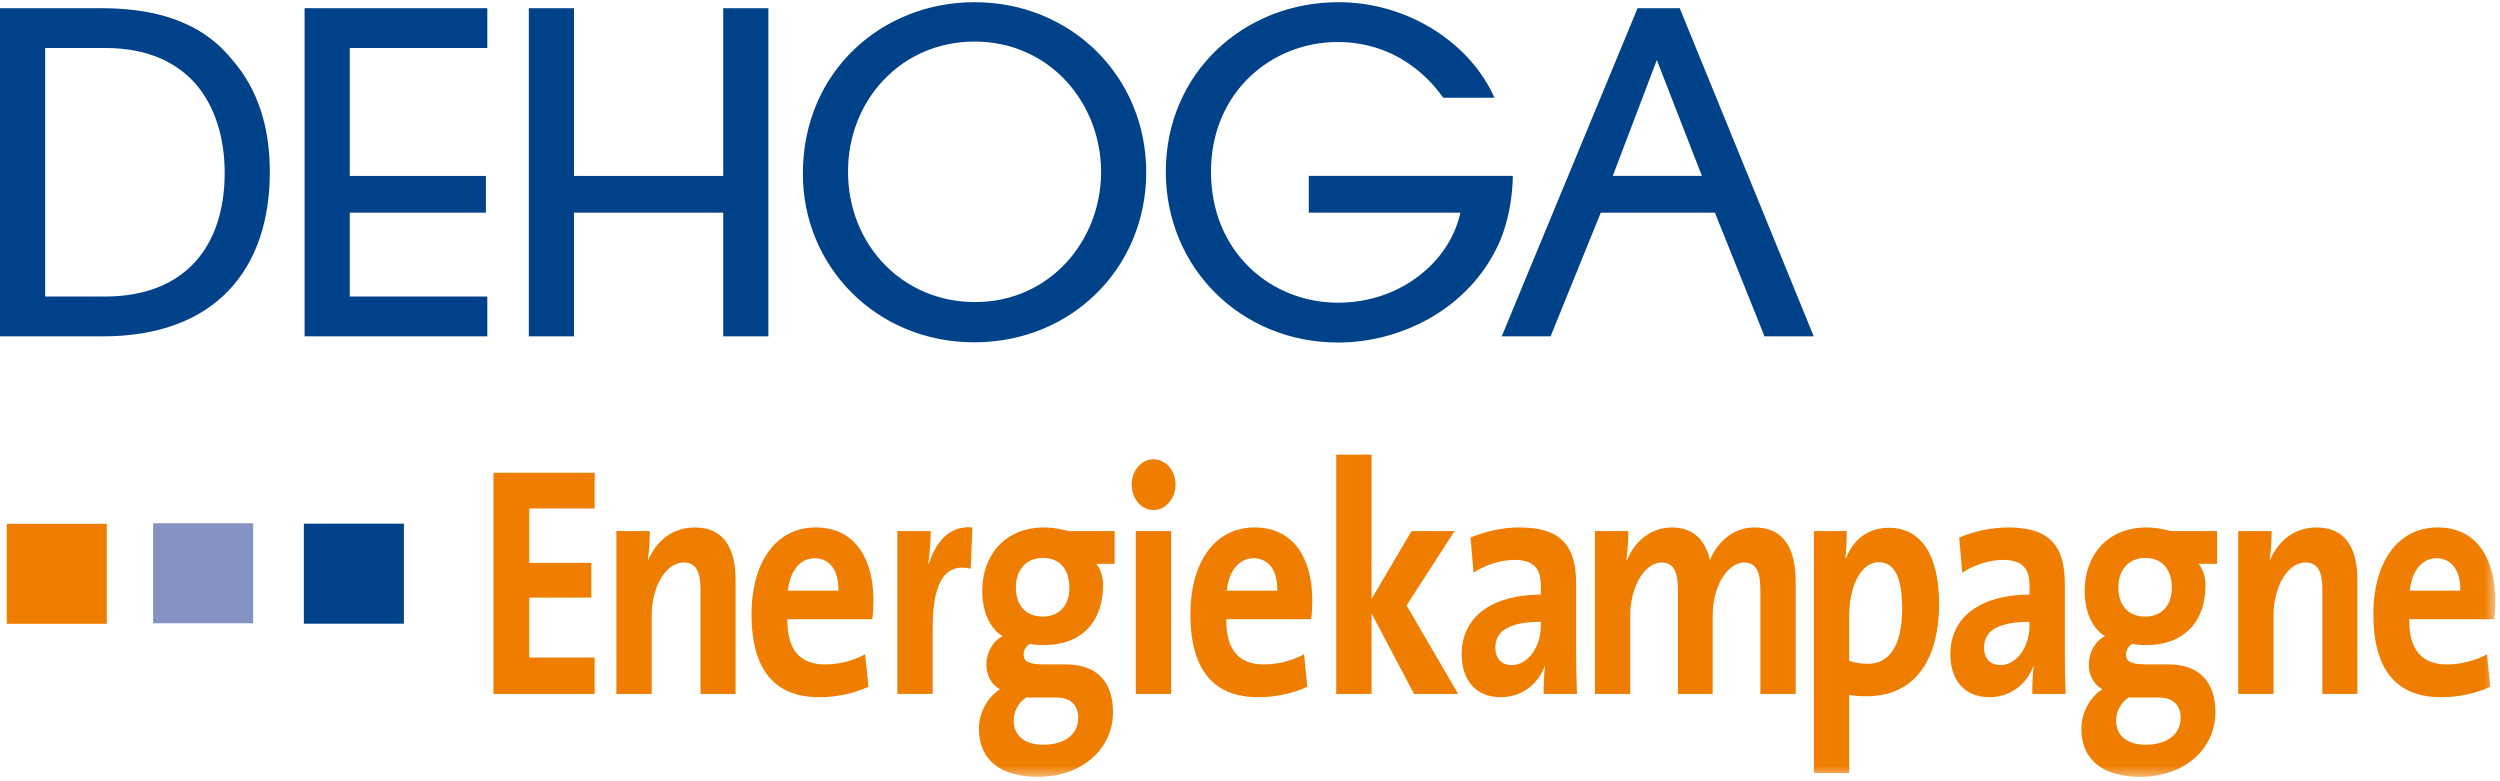
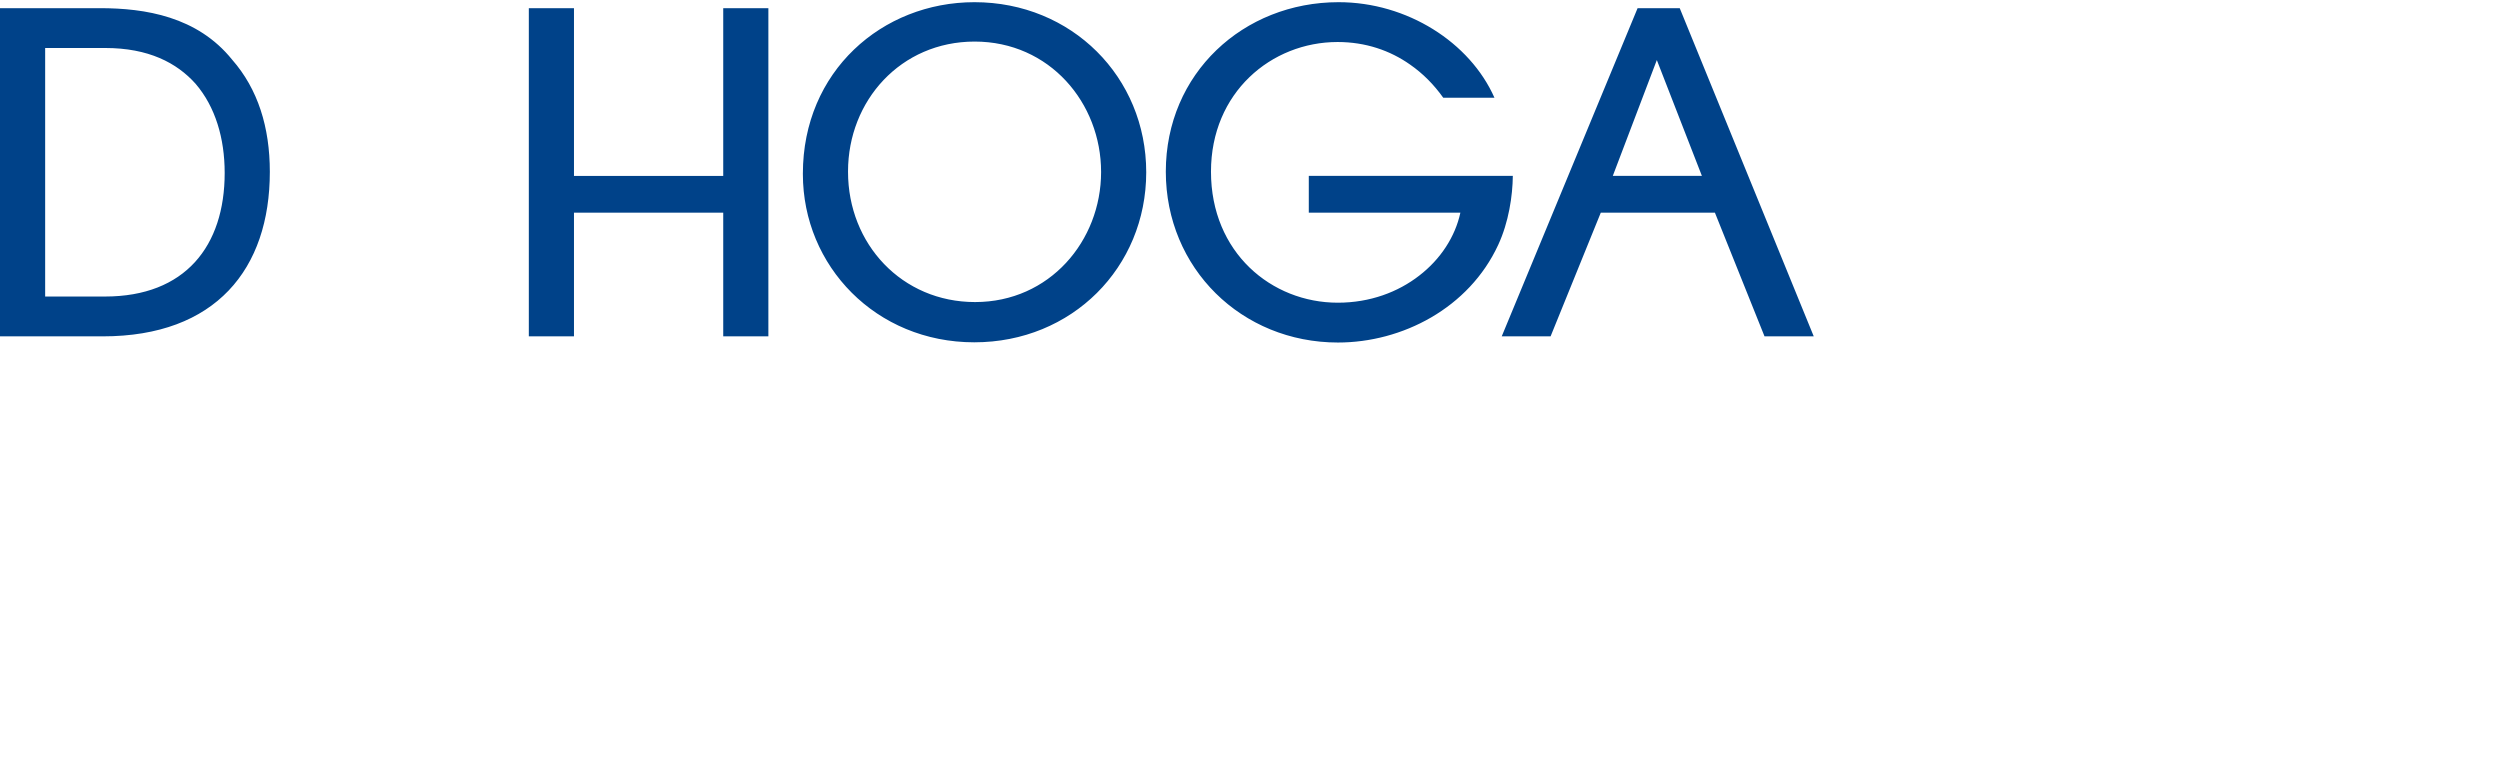
<svg xmlns="http://www.w3.org/2000/svg" xmlns:xlink="http://www.w3.org/1999/xlink" width="240" height="75" viewBox="0 0 240 75">
  <defs>
-     <path id="45wdwymm0a" d="M0 74.577L239.544 74.577 239.544 0.211 0 0.211z" />
-   </defs>
+     </defs>
  <g fill="none" fill-rule="evenodd">
    <g>
      <g transform="translate(-61 -30) translate(61 30)">
        <g fill="#004289">
-           <path d="M4.335 28.257h5.74c7.712 0 11.494-4.853 11.494-11.867 0-3.324-.896-6.35-2.793-8.558-1.803-2.014-4.52-3.435-8.682-3.435H4.335v23.86zM0 .574h9.594c4.33 0 9.349.794 12.69 4.944 2.476 2.818 3.62 6.485 3.62 10.768 0 9.323-5.194 15.794-16.041 15.794H0V.574zM29.24.574L46.782.574 46.782 4.397 33.575 4.397 33.575 16.677 46.649 16.677 46.649 20.205 33.575 20.205 33.575 28.257 46.782 28.257 46.782 32.08 29.24 32.08zM50.767 32.08L50.767.574 55.102.574 55.102 16.677 69.43 16.677 69.43.574 73.764.574 73.764 32.08 69.43 32.08 69.43 20.205 55.102 20.204 55.102 32.08zM81.411 16.287c0 6.934 5.172 12.501 12.196 12.501 7.156 0 12.098-5.874 12.098-12.487 0-6.628-4.942-12.52-12.138-12.52-7.098 0-12.156 5.681-12.156 12.463v.043zm-4.335.168C77.076 6.648 84.67 0 93.548 0c9.337 0 16.49 7.186 16.49 16.325 0 9.143-7.133 16.327-16.508 16.327-9.436 0-16.454-7.318-16.454-16.152v-.045zM138.554 9.175c-.893-1.258-1.961-2.334-3.18-3.182-1.93-1.361-4.283-2.17-6.965-2.17-6.366 0-12.155 4.855-12.155 12.444 0 7.766 5.807 12.582 12.176 12.582 3.098 0 5.788-1.024 7.813-2.597 2.051-1.576 3.457-3.741 3.953-6.047h-14.552v-3.529h19.587c-.02 1.902-.39 4.439-1.402 6.619-2.81 6.077-9.226 9.377-15.383 9.377-9.259 0-16.528-7.129-16.528-16.405C111.918 6.84 119.36 0 128.505 0c6.583 0 12.611 3.856 14.964 9.175h-4.915zM159.056 5.554l-4.228 11.122h8.555l-4.327-11.122zm-10.2 26.526h-4.69L157.209.575h4.045L174.12 32.08h-4.726l-4.763-11.876h-10.955l-4.82 11.876z" transform="translate(0 .21)" />
+           <path d="M4.335 28.257h5.74c7.712 0 11.494-4.853 11.494-11.867 0-3.324-.896-6.35-2.793-8.558-1.803-2.014-4.52-3.435-8.682-3.435H4.335v23.86zM0 .574h9.594c4.33 0 9.349.794 12.69 4.944 2.476 2.818 3.62 6.485 3.62 10.768 0 9.323-5.194 15.794-16.041 15.794H0V.574zM29.24.574zM50.767 32.08L50.767.574 55.102.574 55.102 16.677 69.43 16.677 69.43.574 73.764.574 73.764 32.08 69.43 32.08 69.43 20.205 55.102 20.204 55.102 32.08zM81.411 16.287c0 6.934 5.172 12.501 12.196 12.501 7.156 0 12.098-5.874 12.098-12.487 0-6.628-4.942-12.52-12.138-12.52-7.098 0-12.156 5.681-12.156 12.463v.043zm-4.335.168C77.076 6.648 84.67 0 93.548 0c9.337 0 16.49 7.186 16.49 16.325 0 9.143-7.133 16.327-16.508 16.327-9.436 0-16.454-7.318-16.454-16.152v-.045zM138.554 9.175c-.893-1.258-1.961-2.334-3.18-3.182-1.93-1.361-4.283-2.17-6.965-2.17-6.366 0-12.155 4.855-12.155 12.444 0 7.766 5.807 12.582 12.176 12.582 3.098 0 5.788-1.024 7.813-2.597 2.051-1.576 3.457-3.741 3.953-6.047h-14.552v-3.529h19.587c-.02 1.902-.39 4.439-1.402 6.619-2.81 6.077-9.226 9.377-15.383 9.377-9.259 0-16.528-7.129-16.528-16.405C111.918 6.84 119.36 0 128.505 0c6.583 0 12.611 3.856 14.964 9.175h-4.915zM159.056 5.554l-4.228 11.122h8.555l-4.327-11.122zm-10.2 26.526h-4.69L157.209.575h4.045L174.12 32.08h-4.726l-4.763-11.876h-10.955l-4.82 11.876z" transform="translate(0 .21)" />
        </g>
        <mask id="84iqf8lrdb" fill="#fff">
          <use xlink:href="#45wdwymm0a" />
        </mask>
-         <path fill="#004289" d="M29.171 59.874L38.774 59.874 38.774 50.272 29.171 50.272z" mask="url(#84iqf8lrdb)" />
-         <path fill="#8593C2" d="M14.699 59.836L24.303 59.836 24.303 50.232 14.699 50.232z" mask="url(#84iqf8lrdb)" />
-         <path fill="#EF7D00" d="M.649 59.885L10.252 59.885 10.252 50.282.649 50.282zM47.369 66.618L47.369 45.381 57.085 45.381 57.085 48.81 50.81 48.81 50.81 54.034 56.768 54.034 56.768 57.367 50.81 57.367 50.81 63.124 57.085 63.124 57.085 66.618zM67.25 66.618V56.612c0-1.636-.37-2.611-1.615-2.611-1.72 0-3.071 2.328-3.071 5.066v7.55h-3.39V50.982h3.205c0 .723-.053 1.95-.185 2.768l.025.033c.795-1.857 2.33-3.147 4.476-3.147 2.964 0 3.918 2.265 3.918 5.003v10.98H67.25zM78.209 53.592c-1.404 0-2.383 1.227-2.57 3.115h4.847c.052-1.95-.847-3.115-2.277-3.115m5.533 5.852h-8.155c-.026 2.926 1.191 4.341 3.628 4.341 1.296 0 2.7-.344 3.839-.975l.318 3.115c-1.404.66-3.071 1.006-4.713 1.006-4.183 0-6.514-2.484-6.514-7.99 0-4.782 2.224-8.306 6.169-8.306 3.84 0 5.535 3.115 5.535 6.984 0 .536-.027 1.164-.107 1.825M93.19 54.6c-2.437-.599-3.654 1.289-3.654 5.63v6.388h-3.39V50.981h3.205c0 .787-.08 2.045-.239 3.146h.054c.635-1.982 1.905-3.712 4.183-3.492L93.19 54.6zM100.12 53.56c-1.615 0-2.595 1.164-2.595 2.833 0 1.73.954 2.799 2.594 2.799 1.537 0 2.542-1.037 2.542-2.769 0-1.792-.953-2.863-2.542-2.863m1.297 13.404h-2.911c-.768.503-1.192 1.351-1.192 2.233 0 1.447 1.112 2.297 2.806 2.297 2.225 0 3.39-1.101 3.39-2.581 0-1.131-.636-1.95-2.093-1.95m-1.799 7.614c-3.496 0-5.64-1.573-5.64-4.625 0-1.637.926-3.114 2.013-3.775-.794-.472-1.298-1.29-1.298-2.392 0-1.131.636-2.295 1.563-2.704-1.299-.788-1.96-2.454-1.96-4.373 0-3.305 2.091-6.073 5.956-6.073.875 0 1.562.157 2.305.346h4.447v3.147h-1.773c.397.44.662 1.194.662 2.076 0 3.46-2.039 5.726-5.693 5.726-.45 0-.953-.031-1.297-.127-.423.22-.635.63-.635 1.008 0 .722.503.974 2.037.974h2.04c2.858 0 4.502 1.574 4.502 4.594 0 3.398-2.834 6.198-7.229 6.198M109.037 66.618h3.389V50.98h-3.39v15.637zm1.695-17.65c-1.165 0-2.092-1.102-2.092-2.454 0-1.322.927-2.423 2.092-2.423s2.119 1.069 2.119 2.423c0 1.352-.954 2.454-2.12 2.454zM120.34 53.592c-1.403 0-2.383 1.227-2.568 3.115h4.846c.053-1.95-.847-3.115-2.277-3.115m5.533 5.852h-8.154c-.027 2.926 1.19 4.341 3.626 4.341 1.297 0 2.7-.344 3.84-.975l.318 3.115c-1.404.66-3.071 1.006-4.713 1.006-4.183 0-6.514-2.484-6.514-7.99 0-4.782 2.224-8.306 6.169-8.306 3.84 0 5.533 3.115 5.533 6.984 0 .536-.025 1.164-.105 1.825M135.746 66.618L131.668 58.878 131.668 66.618 128.279 66.618 128.279 43.651 131.668 43.651 131.668 57.493 135.507 50.981 139.637 50.981 135.031 58.122 139.983 66.618zM147.921 59.696c-3.574 0-4.368 1.228-4.368 2.486 0 1.007.582 1.667 1.562 1.667 1.669 0 2.806-1.888 2.806-3.776v-.377zm.265 6.922c0-.912.026-1.826.132-2.644l-.025-.03c-.637 1.762-2.252 2.987-4.21 2.987-2.383 0-3.763-1.604-3.763-4.12 0-3.745 3.127-5.727 7.601-5.727v-.85c0-1.635-.661-2.484-2.567-2.484-1.192 0-2.78.471-3.894 1.227l-.29-3.367c1.325-.566 3.019-.975 4.713-.975 4.236 0 5.428 2.045 5.428 5.443v6.513c0 1.258.025 2.736.078 4.027h-3.203zM168.998 66.618v-9.91c0-1.668-.318-2.707-1.562-2.707-1.483 0-3.019 2.076-3.019 5.13v7.487h-3.336v-9.91c0-1.543-.265-2.707-1.562-2.707-1.562 0-3.018 2.203-3.018 5.13v7.487h-3.389V50.98h3.204c0 .723-.053 1.889-.186 2.8h.053c.794-1.918 2.384-3.146 4.343-3.146 2.33 0 3.31 1.637 3.626 3.147.61-1.543 2.066-3.147 4.29-3.147 2.542 0 3.945 1.667 3.945 5.222v10.76h-3.389zM180.355 53.97c-1.775 0-2.834 2.453-2.834 5.127v4.343c.53.188 1.087.283 1.774.283 1.906 0 3.31-1.448 3.31-5.317 0-2.927-.714-4.437-2.25-4.437m-1.139 12.869c-.636 0-1.138-.033-1.695-.126v7.487h-3.389V50.981h3.15c0 .755-.026 1.794-.131 2.61h.053c.742-1.823 2.144-2.924 4.131-2.924 3.123 0 4.817 2.673 4.817 7.299 0 5.443-2.382 8.872-6.936 8.872M194.834 59.696c-3.575 0-4.368 1.228-4.368 2.486 0 1.007.582 1.667 1.562 1.667 1.668 0 2.806-1.888 2.806-3.776v-.377zm.265 6.922c0-.912.026-1.826.132-2.644l-.026-.03c-.636 1.762-2.252 2.987-4.21 2.987-2.383 0-3.76-1.604-3.76-4.12 0-3.745 3.124-5.727 7.599-5.727v-.85c0-1.635-.662-2.484-2.568-2.484-1.192 0-2.78.471-3.892 1.227l-.292-3.367c1.325-.566 3.019-.975 4.713-.975 4.236 0 5.428 2.045 5.428 5.443v6.513c0 1.258.025 2.736.079 4.027h-3.203zM205.952 53.56c-1.614 0-2.594 1.164-2.594 2.833 0 1.73.953 2.799 2.594 2.799 1.537 0 2.542-1.037 2.542-2.769 0-1.792-.953-2.863-2.542-2.863m1.297 13.404h-2.911c-.769.503-1.192 1.351-1.192 2.233 0 1.447 1.112 2.297 2.806 2.297 2.225 0 3.389-1.101 3.389-2.581 0-1.131-.635-1.95-2.092-1.95m-1.8 7.614c-3.495 0-5.64-1.573-5.64-4.625 0-1.637.926-3.114 2.013-3.775-.794-.472-1.297-1.29-1.297-2.392 0-1.131.635-2.295 1.562-2.704-1.298-.788-1.959-2.454-1.959-4.373 0-3.305 2.091-6.073 5.956-6.073.875 0 1.562.157 2.305.346h4.446v3.147h-1.772c.397.44.662 1.194.662 2.076 0 3.46-2.04 5.726-5.693 5.726-.45 0-.954-.031-1.297-.127-.424.22-.636.63-.636 1.008 0 .722.504.974 2.038.974h2.04c2.858 0 4.501 1.574 4.501 4.594 0 3.398-2.834 6.198-7.228 6.198M222.945 66.618V56.612c0-1.636-.372-2.611-1.615-2.611-1.721 0-3.071 2.328-3.071 5.066v7.55h-3.39V50.982h3.204c0 .723-.053 1.95-.186 2.768l.028.033c.794-1.857 2.33-3.147 4.473-3.147 2.966 0 3.92 2.265 3.92 5.003v10.98h-3.363zM233.905 53.592c-1.404 0-2.384 1.227-2.57 3.115h4.847c.053-1.95-.847-3.115-2.277-3.115m5.533 5.852h-8.154c-.027 2.926 1.19 4.341 3.626 4.341 1.297 0 2.7-.344 3.84-.975l.318 3.115c-1.404.66-3.071 1.006-4.713 1.006-4.183 0-6.514-2.484-6.514-7.99 0-4.782 2.224-8.306 6.169-8.306 3.84 0 5.533 3.115 5.533 6.984 0 .536-.025 1.164-.105 1.825" mask="url(#84iqf8lrdb)" />
      </g>
    </g>
  </g>
</svg>